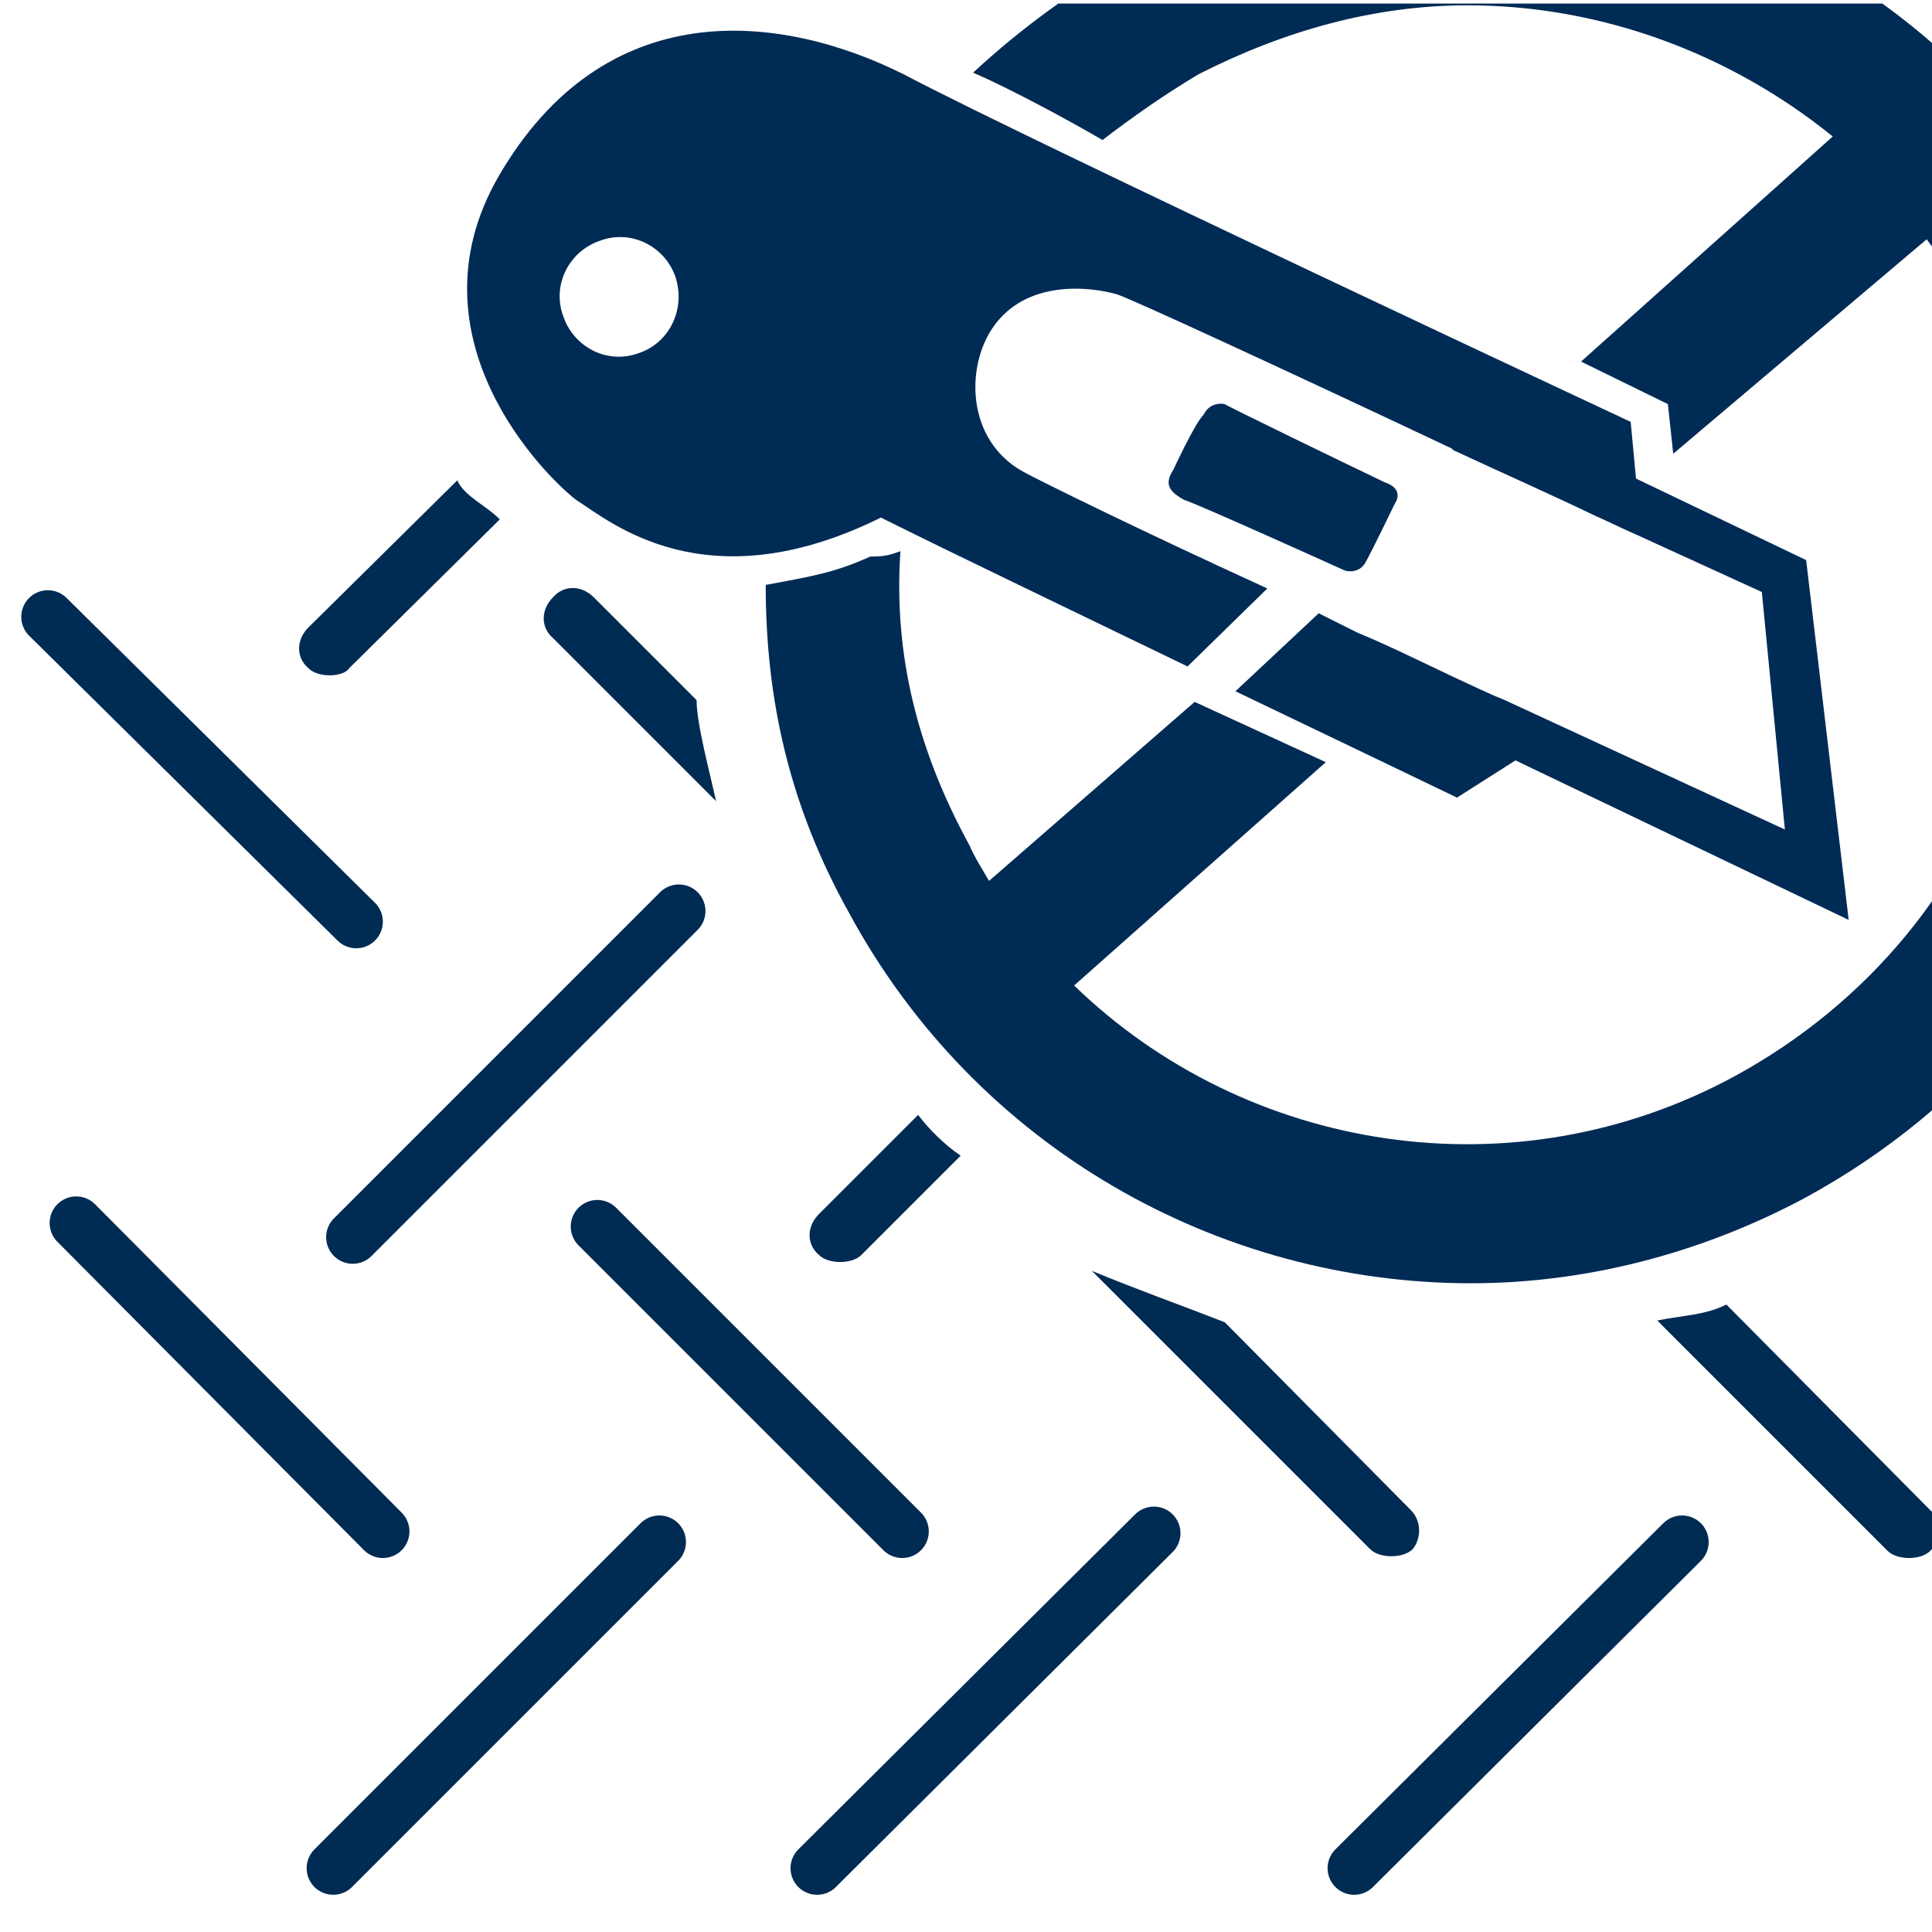
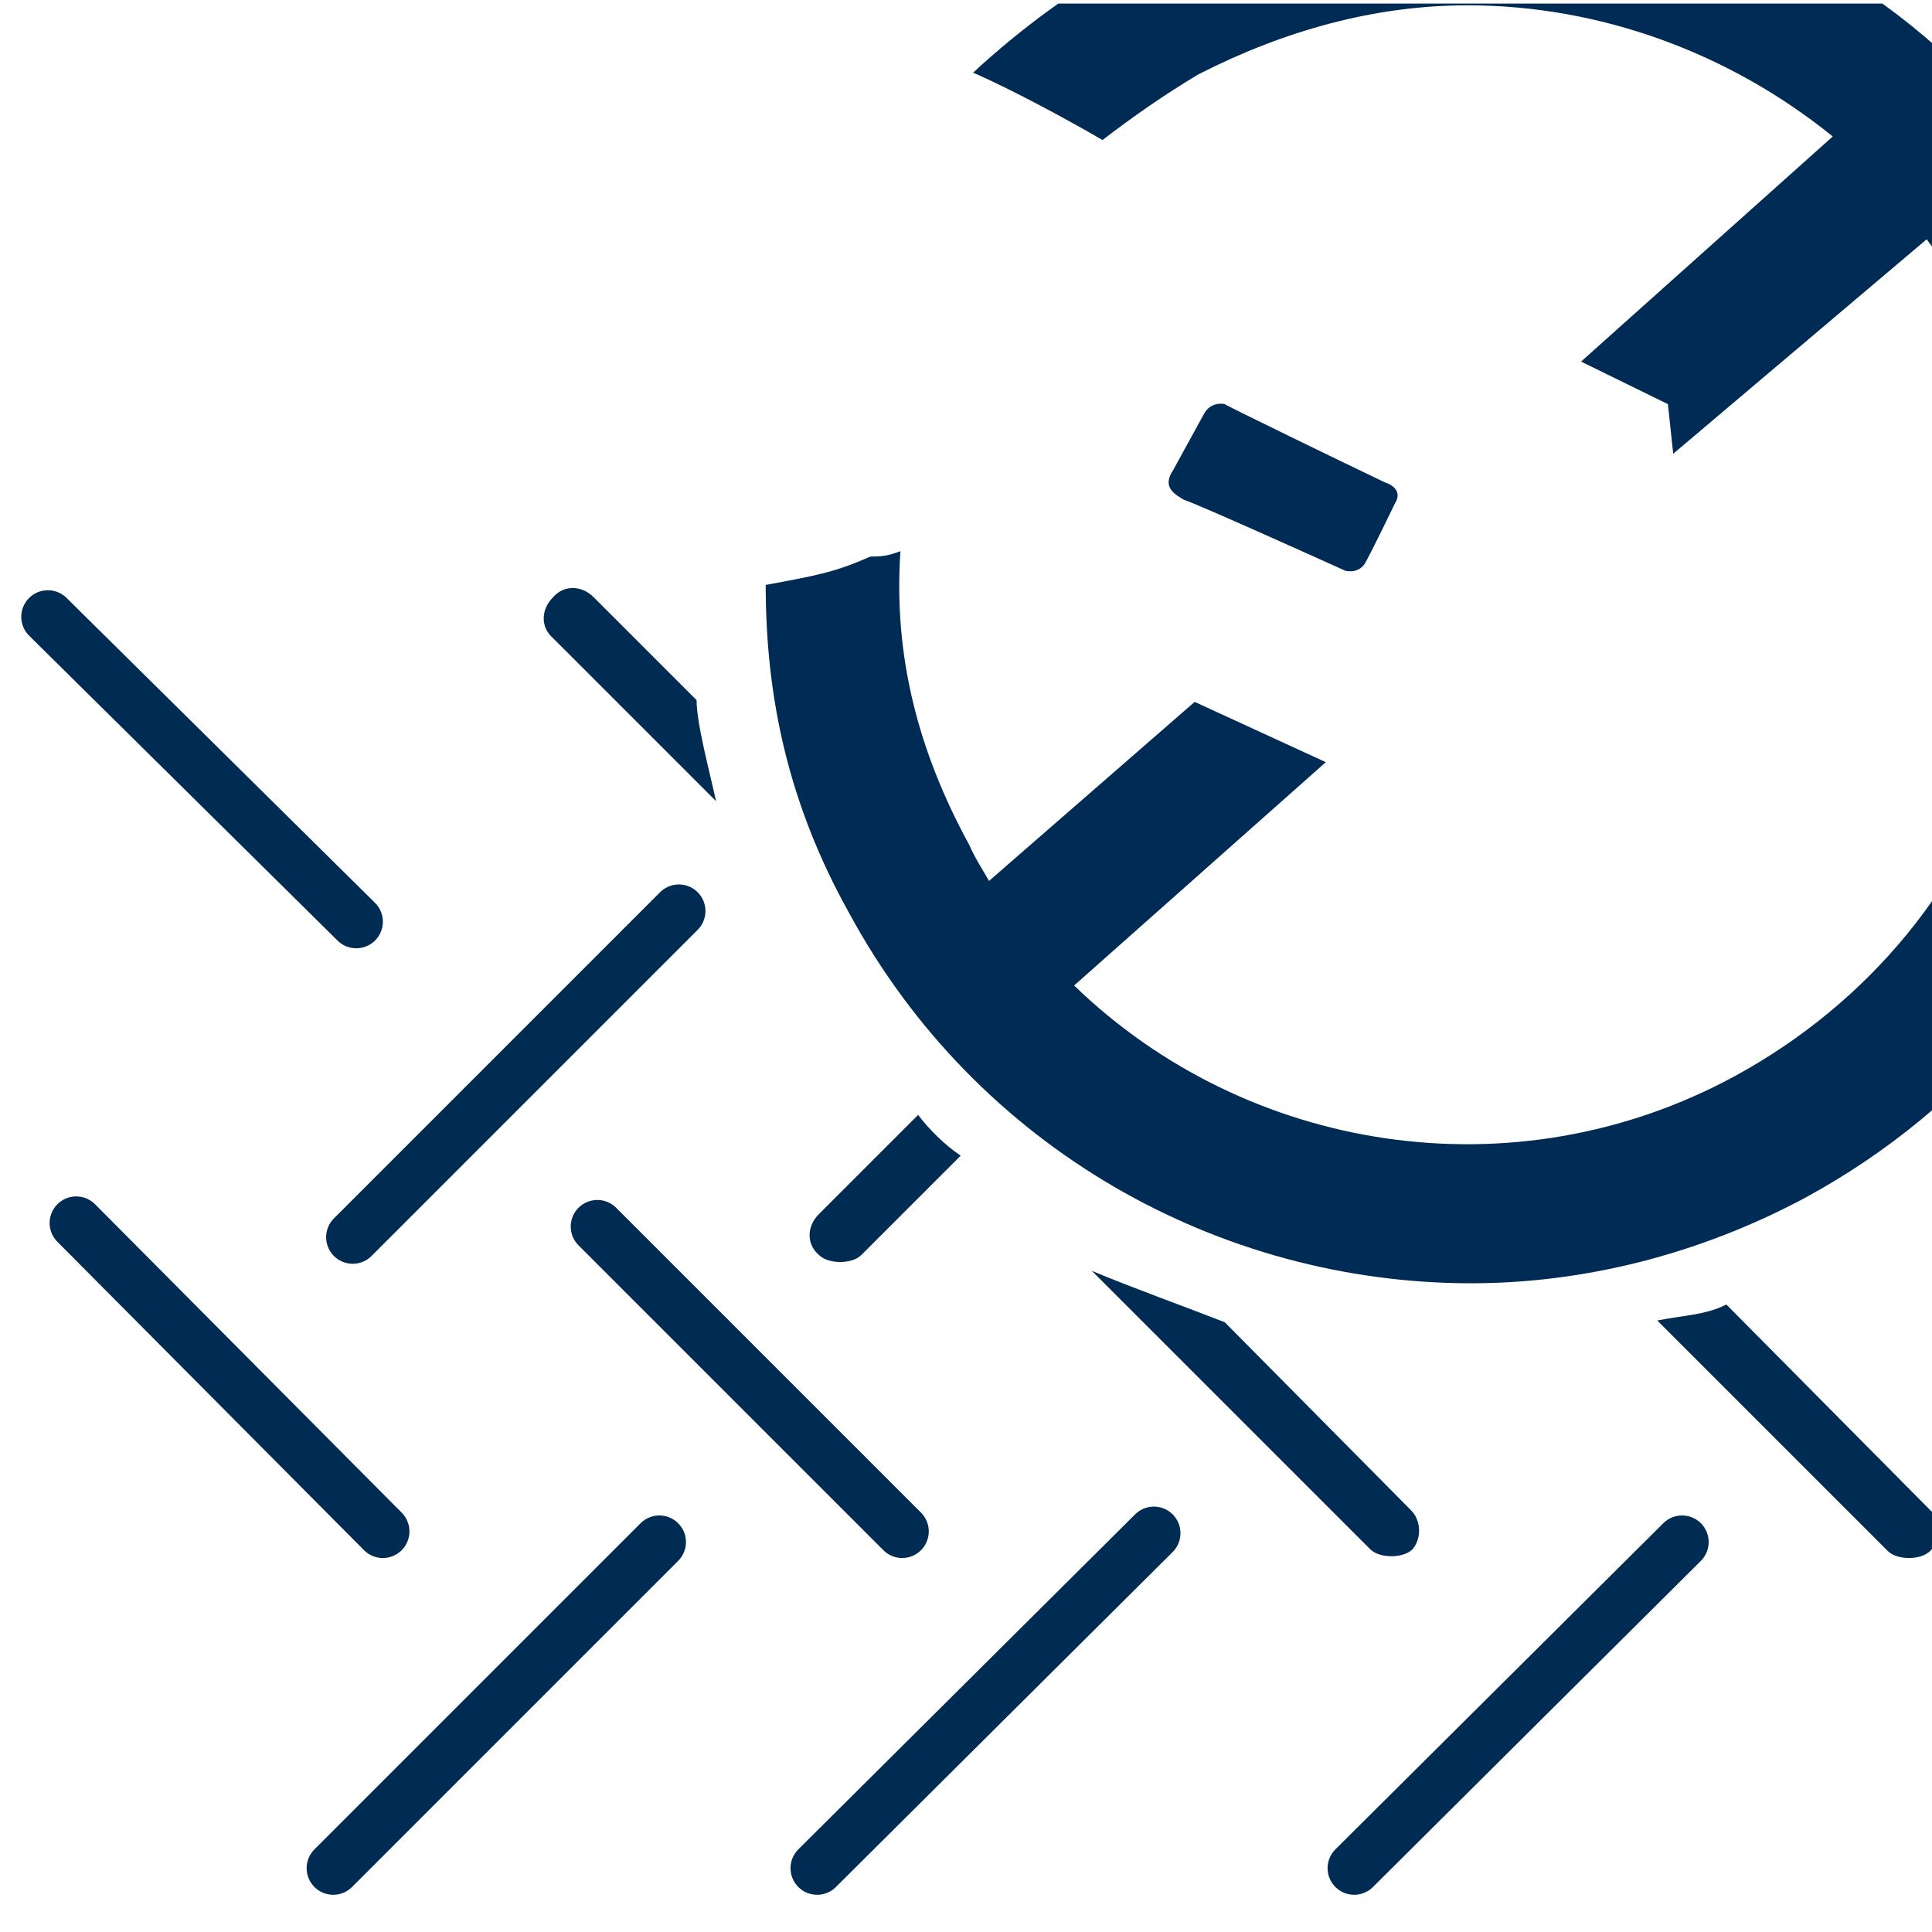
<svg xmlns="http://www.w3.org/2000/svg" xmlns:xlink="http://www.w3.org/1999/xlink" version="1.1" id="Ebene_1" x="0px" y="0px" viewBox="0 0 109 109" style="enable-background:new 0 0 109 109;" xml:space="preserve">
  <style type="text/css">
	.st0{fill:none;stroke:#002B53;stroke-width:3;stroke-linecap:round;stroke-miterlimit:10;}
	.st1{fill:#002B53;}
	.st2{fill:none;}
	.st3{fill:#002B55;}
	.st4{clip-path:url(#SVGID_00000027591784924254774330000015812333187933770885_);fill:#002B55;}
</style>
  <line class="st0" x1="4.3" y1="69" x2="21.6" y2="86.4" />
  <line class="st0" x1="33.7" y1="69.2" x2="50.9" y2="86.4" />
  <line class="st0" x1="2.7" y1="34.8" x2="20.1" y2="52" />
  <line class="st0" x1="18.8" y1="105.4" x2="37.2" y2="87" />
  <line class="st0" x1="46.1" y1="105.4" x2="65.1" y2="86.5" />
  <line class="st0" x1="76.4" y1="105.4" x2="94.9" y2="87" />
  <line class="st0" x1="19.9" y1="69.8" x2="38.3" y2="51.4" />
  <path class="st1" d="M97.4,73.6c-1.2,0.6-2.4,0.6-3.9,0.9l13,13c0.3,0.3,0.8,0.4,1.2,0.4c0.4,0,0.9-0.1,1.2-0.4  c0.7-0.7,0.7-1.7,0-2.3L97.4,73.6z" />
  <circle class="st2" cx="82.9" cy="32.6" r="35.9" />
  <line class="st2" x1="56.4" y1="54.4" x2="106.6" y2="10.3" />
  <path class="st2" d="M82.2,45.5L82,45.4c-0.2-0.1-23.1-11.1-32.3-15.6c-9.2,4.5-14.8,0.6-16.9-0.9c-0.1-0.1-0.3-0.2-0.4-0.3  c-1.9-1.2-10.1-9.3-4.7-18.9c1.9-3.3,9.2-13.4,23.7-6l0,0c7,3.5,40.6,19.4,41,19.6l0.3,0.1l0.7,6.2l-4.9,12.1L82.2,45.5z M49.6,28.6  l0.2,0.1c8.4,4.2,29.6,14.4,32.2,15.6l5.3-3.3L92,29.5l-0.6-5.3C88.2,22.6,57.3,8.1,50.7,4.7c-3.4-1.8-15.3-6.5-22.1,5.5  c-5.1,8.7,2.5,16.3,4.3,17.4c0.1,0.1,0.3,0.2,0.4,0.3c2.2,1.6,7.3,5.1,16.1,0.7H49.6z M35,20.7c-1.7,0-3.1-1-3.7-2.7  c-0.8-2,0.3-4.3,2.3-5c2-0.8,4.3,0.3,5,2.3c0.8,2-0.3,4.3-2.3,5l0,0C35.8,20.6,35.4,20.7,35,20.7z M35,14c-0.3,0-0.7,0-1,0.1  c-0.7,0.2-1.3,0.8-1.6,1.4s-0.3,1.4-0.1,2.1c0.6,1.4,2.1,2.2,3.5,1.7c1.4-0.6,2.2-2.1,1.7-3.5c-0.2-0.7-0.8-1.3-1.4-1.6  C35.7,14.1,35.3,14,35,14z" />
-   <path class="st3" d="M66.2,26.5c-0.6,0.9-0.1,1.3,0.6,1.7c0.7,0.2,9.1,4,9.1,4s0.7,0.2,1.1-0.4c0.4-0.7,1.7-3.4,1.7-3.4  s0.6-0.8-0.6-1.2c-2.1-1-9.1-4.4-9-4.4c0,0-0.8-0.2-1.2,0.6C67.4,23.9,66.2,26.5,66.2,26.5z" />
+   <path class="st3" d="M66.2,26.5c-0.6,0.9-0.1,1.3,0.6,1.7c0.7,0.2,9.1,4,9.1,4s0.7,0.2,1.1-0.4c0.4-0.7,1.7-3.4,1.7-3.4  s0.6-0.8-0.6-1.2c-2.1-1-9.1-4.4-9-4.4c0,0-0.8-0.2-1.2,0.6z" />
  <path class="st1" d="M79.6,85.2L69.1,74.6c-2.3-0.9-5.1-1.9-7.5-2.9l15.7,15.7c0.3,0.3,0.8,0.4,1.2,0.4c0.4,0,0.9-0.1,1.2-0.4  C80.2,86.8,80.2,85.8,79.6,85.2z" />
  <path class="st1" d="M51.8,62.9l-5.6,5.6c-0.7,0.7-0.7,1.7,0,2.3c0.3,0.3,0.8,0.4,1.2,0.4s0.9-0.1,1.2-0.4l5.6-5.6  C53.3,64.6,52.4,63.7,51.8,62.9z" />
  <path class="st1" d="M39.3,39.5l-5.8-5.8c-0.7-0.7-1.7-0.7-2.3,0c-0.7,0.7-0.7,1.7,0,2.3l9.2,9.2C40,43.4,39.3,40.8,39.3,39.5z" />
-   <path class="st1" d="M25.8,27.1l-8.4,8.3c-0.7,0.7-0.7,1.7,0,2.3c0.3,0.3,0.8,0.4,1.2,0.4s0.9-0.1,1.1-0.4l8.5-8.4  C27.4,28.5,26.2,28,25.8,27.1z" />
-   <path class="st3" d="M101.9,31.6L92.3,27L92,23.8c0,0-34-15.9-41-19.6C44,0.7,34.1-0.4,28.1,10c-5.2,9.1,2.7,16.9,4.4,18.2  c1.9,1.2,7.3,5.9,17.2,1c4,2,10.9,5.3,17.3,8.4l4.5-4.4c-7-3.2-12.7-6-13.8-6.6c-3.2-1.8-3.2-5.9-1.7-8.1c1.9-2.8,5.6-2.3,7-1.9  c0.7,0.2,10,4.5,18.9,8.7l0,0l0.1,0.1c2.8,1.3,5.5,2.5,8,3.7l0,0c0.9,0.4,1.7,0.8,2.4,1.1l0,0l7,3.2l1.3,13.4l-15.8-7.3  c-1-0.4-2-0.9-3.1-1.4l0,0l-0.2-0.1c-1.7-0.8-3.3-1.6-5-2.3l-2.2-1.1l-4.7,4.4c6.9,3.3,12.5,6,12.5,6l3.3-2.1l18.8,9L101.9,31.6z   M36.1,19.9c-1.8,0.7-3.7-0.3-4.3-2c-0.7-1.8,0.3-3.7,2-4.3c1.8-0.7,3.7,0.3,4.3,2C38.7,17.4,37.8,19.3,36.1,19.9z" />
  <g>
    <g>
      <defs>
        <rect id="SVGID_1_" x="1" y="0.2" width="108.4" height="123.8" />
      </defs>
      <clipPath id="SVGID_00000063621166269442113230000017247780596775310724_">
        <use xlink:href="#SVGID_1_" style="overflow:visible;" />
      </clipPath>
      <path style="clip-path:url(#SVGID_00000063621166269442113230000017247780596775310724_);fill:#002B55;" d="M117.9,13.6    C107.5-5.8,83.3-13,64-2.5c-3.4,1.9-6.4,4.1-9.1,6.6C57,5,60.5,6.9,62.2,7.9c1.7-1.3,3.4-2.5,5.4-3.7c4.9-2.5,10-3.9,15.2-3.9    c7.5,0,14.8,2.7,20.6,7.4L89.2,20.4l4.9,2.4l0.3,2.8l14.3-12.1c0.9,1.2,1.7,2.4,2.3,3.8c4.1,7.5,5,16.2,2.4,24.4    c-2.4,8.2-8,14.9-15.5,19c-12.5,6.8-27.6,4.3-37.3-5.1L74.8,43l-7.4-3.4L55.8,49.7c-0.4-0.7-0.8-1.3-1.1-2    c-2.9-5.3-4.3-10.7-3.9-16.6c-0.6,0.2-0.8,0.3-1.7,0.3c-2,0.9-3.2,1.1-5.9,1.6c0,6.4,1.3,12.4,4.7,18.5    C55.1,64.8,68.8,72.4,83,72.4c6.3,0,12.8-1.6,18.8-4.8c9.4-5.1,16.2-13.4,19.3-23.6C124.2,33.9,123,23,117.9,13.6z" />
    </g>
  </g>
</svg>